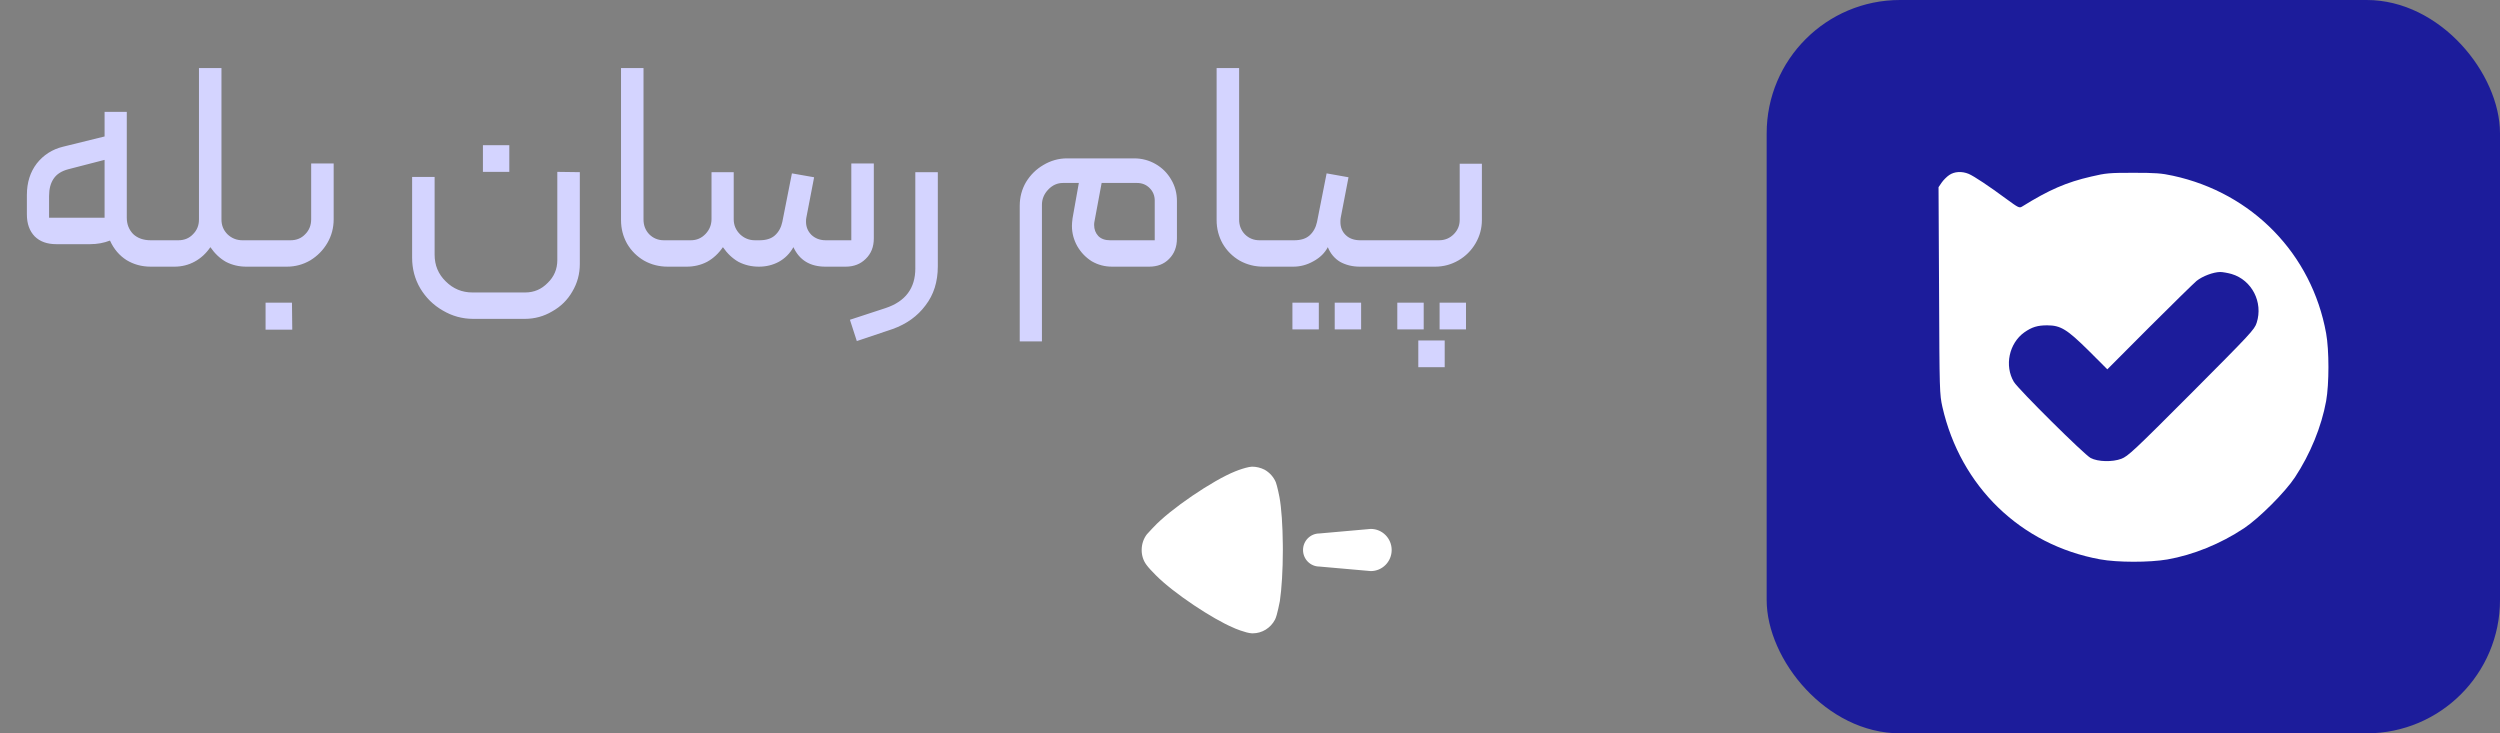
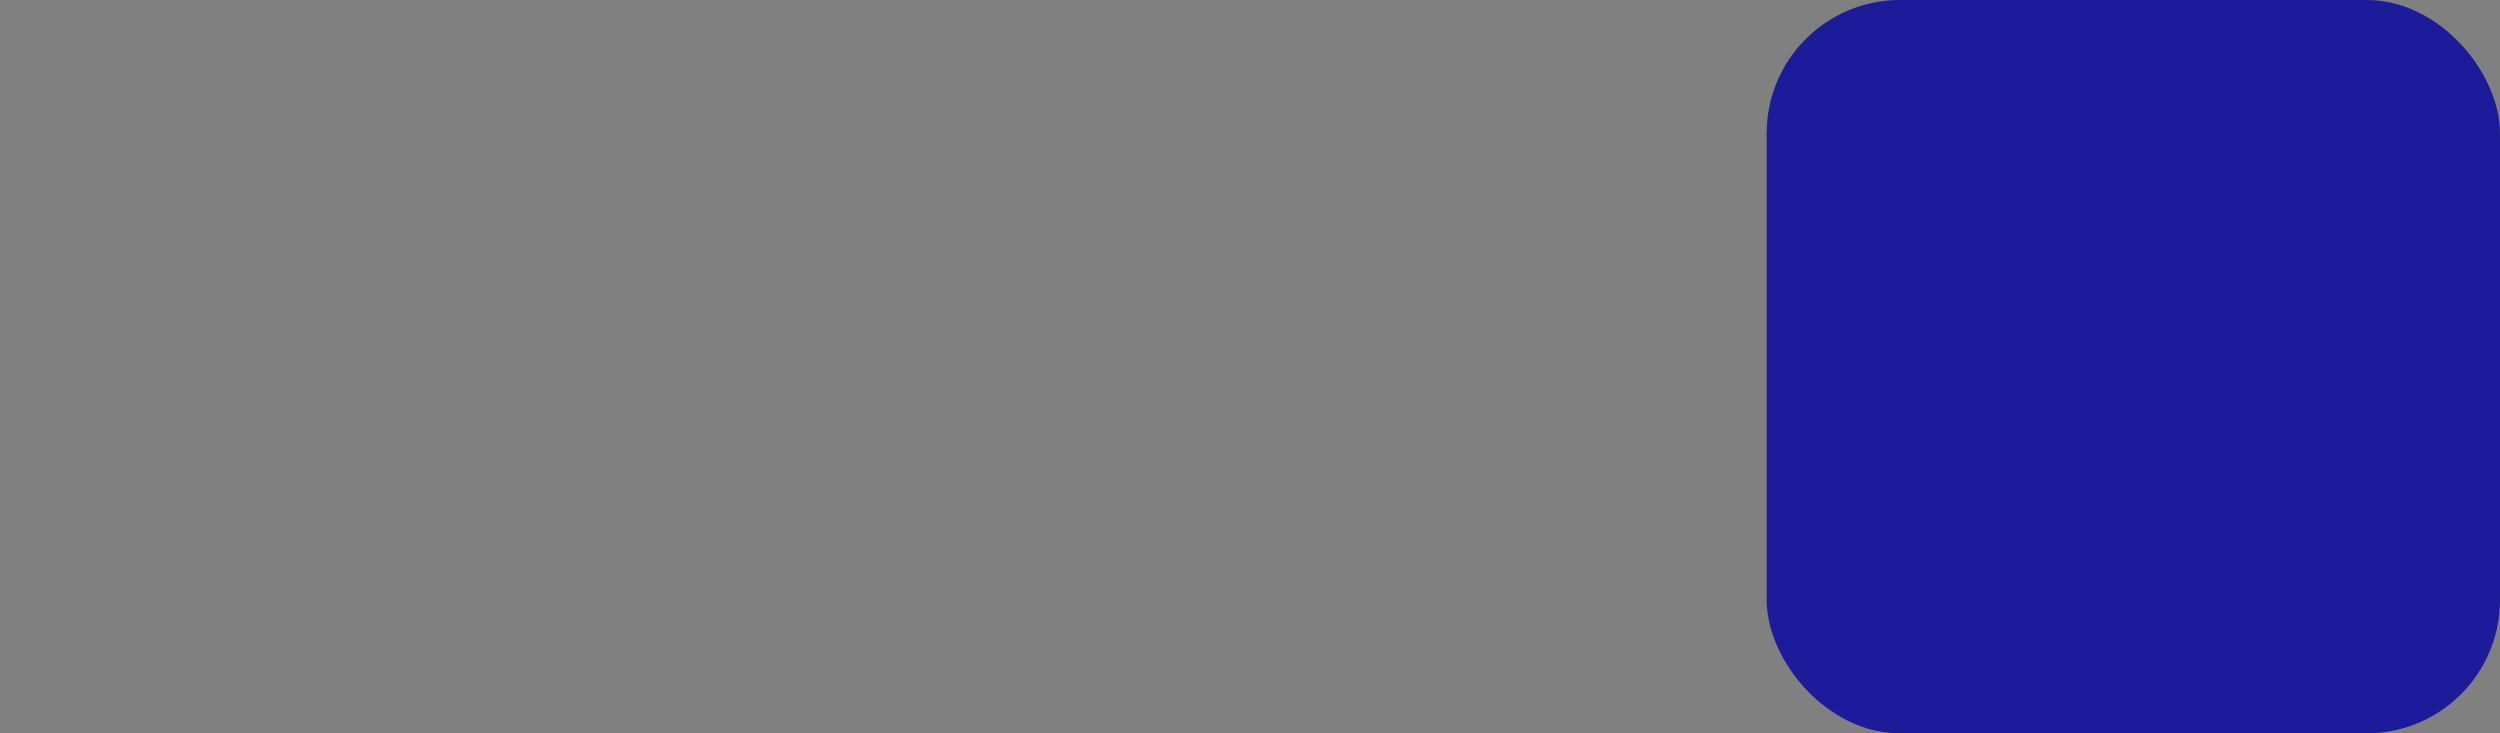
<svg xmlns="http://www.w3.org/2000/svg" width="150" height="44" viewBox="0 0 150 44" fill="none">
  <rect x="0" y="0" width="150" height="44" fill="#808080" stroke="none" />
-   <path d="M9.047 16C8.507 16 8.021 15.868 7.589 15.604C7.157 15.328 6.827 14.938 6.599 14.434C6.227 14.578 5.831 14.65 5.411 14.65H3.377C2.825 14.65 2.393 14.494 2.081 14.182C1.769 13.858 1.613 13.42 1.613 12.868V11.698C1.613 10.954 1.811 10.324 2.207 9.808C2.615 9.292 3.143 8.956 3.791 8.8L6.275 8.188V6.712H7.607V13.066C7.607 13.45 7.733 13.774 7.985 14.038C8.249 14.29 8.603 14.416 9.047 14.416H9.587C9.755 14.416 9.839 14.5 9.839 14.668V15.748C9.839 15.832 9.815 15.898 9.767 15.946C9.719 15.982 9.659 16 9.587 16H9.047ZM6.275 13.066V9.592L4.115 10.15C3.695 10.258 3.395 10.45 3.215 10.726C3.035 10.99 2.945 11.332 2.945 11.752V13.066H6.275ZM9.58 16C9.412 16 9.328 15.916 9.328 15.748V14.668C9.328 14.5 9.412 14.416 9.58 14.416H10.696C11.056 14.416 11.35 14.296 11.578 14.056C11.818 13.816 11.938 13.522 11.938 13.174V4.084H13.288V13.174C13.288 13.522 13.408 13.816 13.648 14.056C13.9 14.296 14.2 14.416 14.548 14.416H15.574C15.742 14.416 15.826 14.5 15.826 14.668V15.748C15.826 15.916 15.742 16 15.574 16H14.782C14.338 16 13.93 15.904 13.558 15.712C13.198 15.508 12.886 15.214 12.622 14.83C12.37 15.202 12.058 15.49 11.686 15.694C11.314 15.898 10.906 16 10.462 16H9.58ZM15.574 16C15.406 16 15.322 15.916 15.322 15.748V14.686C15.322 14.614 15.346 14.554 15.394 14.506C15.442 14.446 15.502 14.416 15.574 14.416H17.428C17.788 14.416 18.082 14.296 18.31 14.056C18.55 13.816 18.67 13.516 18.67 13.156V9.808H20.02V13.156C20.02 13.672 19.894 14.146 19.642 14.578C19.39 15.01 19.048 15.358 18.616 15.622C18.184 15.874 17.716 16 17.212 16H15.574ZM15.934 18.16H17.518L17.536 19.78H15.934V18.16ZM26.077 10.618V15.28C26.077 15.916 26.299 16.45 26.743 16.882C27.187 17.326 27.721 17.548 28.345 17.548H31.513C32.041 17.548 32.491 17.356 32.863 16.972C33.247 16.6 33.439 16.144 33.439 15.604V10.312L34.789 10.33V15.838C34.789 16.438 34.639 16.99 34.339 17.494C34.051 17.998 33.649 18.394 33.133 18.682C32.629 18.982 32.077 19.132 31.477 19.132H28.399C27.739 19.132 27.127 18.964 26.563 18.628C25.999 18.304 25.549 17.86 25.213 17.296C24.889 16.744 24.727 16.132 24.727 15.46V10.618H26.077ZM28.975 8.71H30.559V10.312H28.975V8.71ZM40.069 16C39.553 16 39.079 15.88 38.647 15.64C38.215 15.388 37.873 15.046 37.621 14.614C37.381 14.182 37.261 13.714 37.261 13.21V4.084H38.611V13.174C38.611 13.522 38.725 13.816 38.953 14.056C39.193 14.296 39.487 14.416 39.835 14.416H40.717C40.789 14.416 40.849 14.446 40.897 14.506C40.945 14.554 40.969 14.614 40.969 14.686V15.748C40.969 15.916 40.885 16 40.717 16H40.069ZM40.711 16C40.543 16 40.459 15.916 40.459 15.748V14.668C40.459 14.596 40.489 14.536 40.549 14.488C40.597 14.44 40.651 14.416 40.711 14.416H41.449C41.797 14.416 42.091 14.29 42.331 14.038C42.571 13.786 42.691 13.486 42.691 13.138V10.33H44.023V13.156C44.023 13.504 44.149 13.804 44.401 14.056C44.653 14.296 44.953 14.416 45.301 14.416H45.571C45.967 14.416 46.273 14.32 46.489 14.128C46.717 13.924 46.867 13.654 46.939 13.318L47.515 10.402L48.847 10.636L48.379 13.066C48.367 13.114 48.361 13.192 48.361 13.3C48.361 13.612 48.469 13.876 48.685 14.092C48.913 14.308 49.201 14.416 49.549 14.416H51.079V9.808H52.429V14.308C52.429 14.812 52.267 15.22 51.943 15.532C51.631 15.844 51.229 16 50.737 16H49.531C48.607 16 47.965 15.61 47.605 14.83C47.389 15.214 47.095 15.508 46.723 15.712C46.363 15.904 45.967 16 45.535 16C45.091 16 44.683 15.904 44.311 15.712C43.951 15.508 43.639 15.214 43.375 14.83C43.111 15.214 42.793 15.508 42.421 15.712C42.049 15.904 41.641 16 41.197 16H40.711ZM50.995 19.186L53.137 18.484C54.325 18.088 54.919 17.296 54.919 16.108V10.33H56.269V15.982C56.269 16.906 56.023 17.686 55.531 18.322C55.051 18.97 54.391 19.444 53.551 19.744L51.409 20.464L50.995 19.186ZM61.184 12.346C61.184 11.83 61.31 11.356 61.562 10.924C61.826 10.492 62.174 10.15 62.606 9.898C63.05 9.634 63.524 9.502 64.028 9.502H68.042C68.51 9.502 68.942 9.616 69.338 9.844C69.734 10.072 70.046 10.384 70.274 10.78C70.502 11.164 70.616 11.59 70.616 12.058V14.308C70.616 14.812 70.46 15.22 70.148 15.532C69.848 15.844 69.446 16 68.942 16H66.728C66.284 16 65.876 15.892 65.504 15.676C65.144 15.448 64.856 15.148 64.64 14.776C64.424 14.392 64.316 13.984 64.316 13.552C64.316 13.444 64.328 13.294 64.352 13.102L64.73 10.978H63.776C63.44 10.978 63.146 11.11 62.894 11.374C62.642 11.638 62.516 11.944 62.516 12.292V20.482H61.184V12.346ZM69.284 14.416V12.04C69.284 11.74 69.182 11.488 68.978 11.284C68.774 11.08 68.522 10.978 68.222 10.978H66.098L65.666 13.3C65.654 13.348 65.648 13.414 65.648 13.498C65.648 13.762 65.732 13.984 65.9 14.164C66.068 14.332 66.302 14.416 66.602 14.416H69.284ZM75.805 16C75.289 16 74.815 15.88 74.383 15.64C73.951 15.388 73.609 15.046 73.357 14.614C73.117 14.182 72.997 13.714 72.997 13.21V4.084H74.347V13.174C74.347 13.522 74.461 13.816 74.689 14.056C74.929 14.296 75.223 14.416 75.571 14.416H76.453C76.525 14.416 76.585 14.446 76.633 14.506C76.681 14.554 76.705 14.614 76.705 14.686V15.748C76.705 15.916 76.621 16 76.453 16H75.805ZM76.447 16C76.279 16 76.195 15.916 76.195 15.748V14.686C76.195 14.614 76.219 14.554 76.267 14.506C76.315 14.446 76.375 14.416 76.447 14.416H77.653C78.049 14.416 78.355 14.32 78.571 14.128C78.799 13.924 78.949 13.654 79.021 13.318L79.597 10.402L80.911 10.636L80.443 13.066C80.431 13.126 80.425 13.21 80.425 13.318C80.425 13.642 80.533 13.906 80.749 14.11C80.965 14.314 81.253 14.416 81.613 14.416H82.747C82.819 14.416 82.879 14.446 82.927 14.506C82.975 14.554 82.999 14.614 82.999 14.686V15.748C82.999 15.916 82.915 16 82.747 16H81.595C81.151 16 80.755 15.904 80.407 15.712C80.071 15.508 79.825 15.214 79.669 14.83C79.489 15.178 79.201 15.46 78.805 15.676C78.421 15.892 78.019 16 77.599 16H76.447ZM80.083 18.16H81.667V19.762H80.083V18.16ZM77.545 18.16H79.129V19.762H77.545V18.16ZM82.74 16C82.572 16 82.488 15.916 82.488 15.748V14.686C82.488 14.614 82.512 14.554 82.56 14.506C82.608 14.446 82.668 14.416 82.74 14.416H86.34C86.688 14.416 86.982 14.296 87.222 14.056C87.462 13.816 87.582 13.528 87.582 13.192V9.826H88.914V13.192C88.914 13.696 88.788 14.164 88.536 14.596C88.284 15.028 87.942 15.37 87.51 15.622C87.078 15.874 86.61 16 86.106 16H82.74ZM86.376 18.16H87.96V19.762H86.376V18.16ZM85.098 20.428H86.682V22.03H85.098V20.428ZM83.838 18.16H85.422V19.762H83.838V18.16Z" fill="#D4D4FF" />
  <rect x="106" width="44" height="44" rx="8" fill="#1C1C9B" />
  <g clip-path="url(#clip0_1783_1867)">
-     <path d="M116.952 10.504C116.808 10.6 116.6 10.808 116.496 10.96L116.312 11.232L116.344 17.44C116.368 23.488 116.376 23.656 116.544 24.416C117.632 29.192 121.24 32.688 126 33.56C127.032 33.752 128.968 33.752 130.04 33.568C131.592 33.296 133.232 32.632 134.64 31.696C135.544 31.096 137.112 29.528 137.696 28.64C138.624 27.232 139.288 25.6 139.568 24.064C139.752 23.04 139.752 21.008 139.568 20C138.712 15.248 135.144 11.576 130.376 10.544C129.688 10.392 129.312 10.368 128 10.368C126.568 10.368 126.36 10.384 125.48 10.592C123.984 10.936 122.952 11.384 121.328 12.392C121.16 12.496 121.104 12.464 120.392 11.944C119.344 11.168 118.44 10.568 118.12 10.432C117.712 10.264 117.264 10.288 116.952 10.504ZM133.896 16.44C135.112 16.8 135.8 18.136 135.4 19.368C135.272 19.776 135.024 20.032 131.488 23.584C128.04 27.04 127.68 27.376 127.28 27.528C126.752 27.728 125.88 27.712 125.44 27.48C125.08 27.304 121.088 23.344 120.832 22.912C120.256 21.944 120.544 20.6 121.456 19.944C121.912 19.624 122.248 19.52 122.832 19.52C123.64 19.52 124.024 19.76 125.32 21.04L126.44 22.16L128.96 19.632C130.344 18.248 131.624 17 131.792 16.856C132.152 16.568 132.792 16.328 133.208 16.32C133.36 16.32 133.672 16.376 133.896 16.44Z" fill="white" />
-   </g>
-   <path fill-rule="evenodd" clip-rule="evenodd" d="M76.971 32.995L76.969 32.699C76.959 31.529 76.889 30.485 76.767 29.823C76.767 29.811 76.634 29.155 76.55 28.936C76.417 28.62 76.177 28.352 75.876 28.183C75.635 28.061 75.383 28 75.118 28C74.91 28.01 74.567 28.114 74.322 28.202L74.119 28.28C72.772 28.815 70.196 30.564 69.21 31.633L69.137 31.708L68.813 32.058C68.608 32.326 68.5 32.654 68.5 33.006C68.5 33.322 68.596 33.638 68.789 33.893C68.847 33.976 68.94 34.082 69.022 34.172L69.338 34.502C70.425 35.604 72.779 37.148 73.999 37.66C73.999 37.671 74.757 37.988 75.118 38H75.166C75.72 38 76.237 37.684 76.502 37.174C76.574 37.034 76.643 36.761 76.696 36.521L76.791 36.068C76.899 35.339 76.971 34.221 76.971 32.995ZM82.247 34.265C82.939 34.265 83.5 33.699 83.5 33C83.5 32.302 82.939 31.735 82.247 31.735L79.165 32.008C78.622 32.008 78.182 32.451 78.182 33C78.182 33.548 78.622 33.993 79.165 33.993L82.247 34.265Z" fill="white" />
+     </g>
  <defs>
    <clipPath id="clip0_1783_1867">
-       <rect width="24" height="24" fill="white" transform="translate(116 10)" />
-     </clipPath>
+       </clipPath>
  </defs>
</svg>